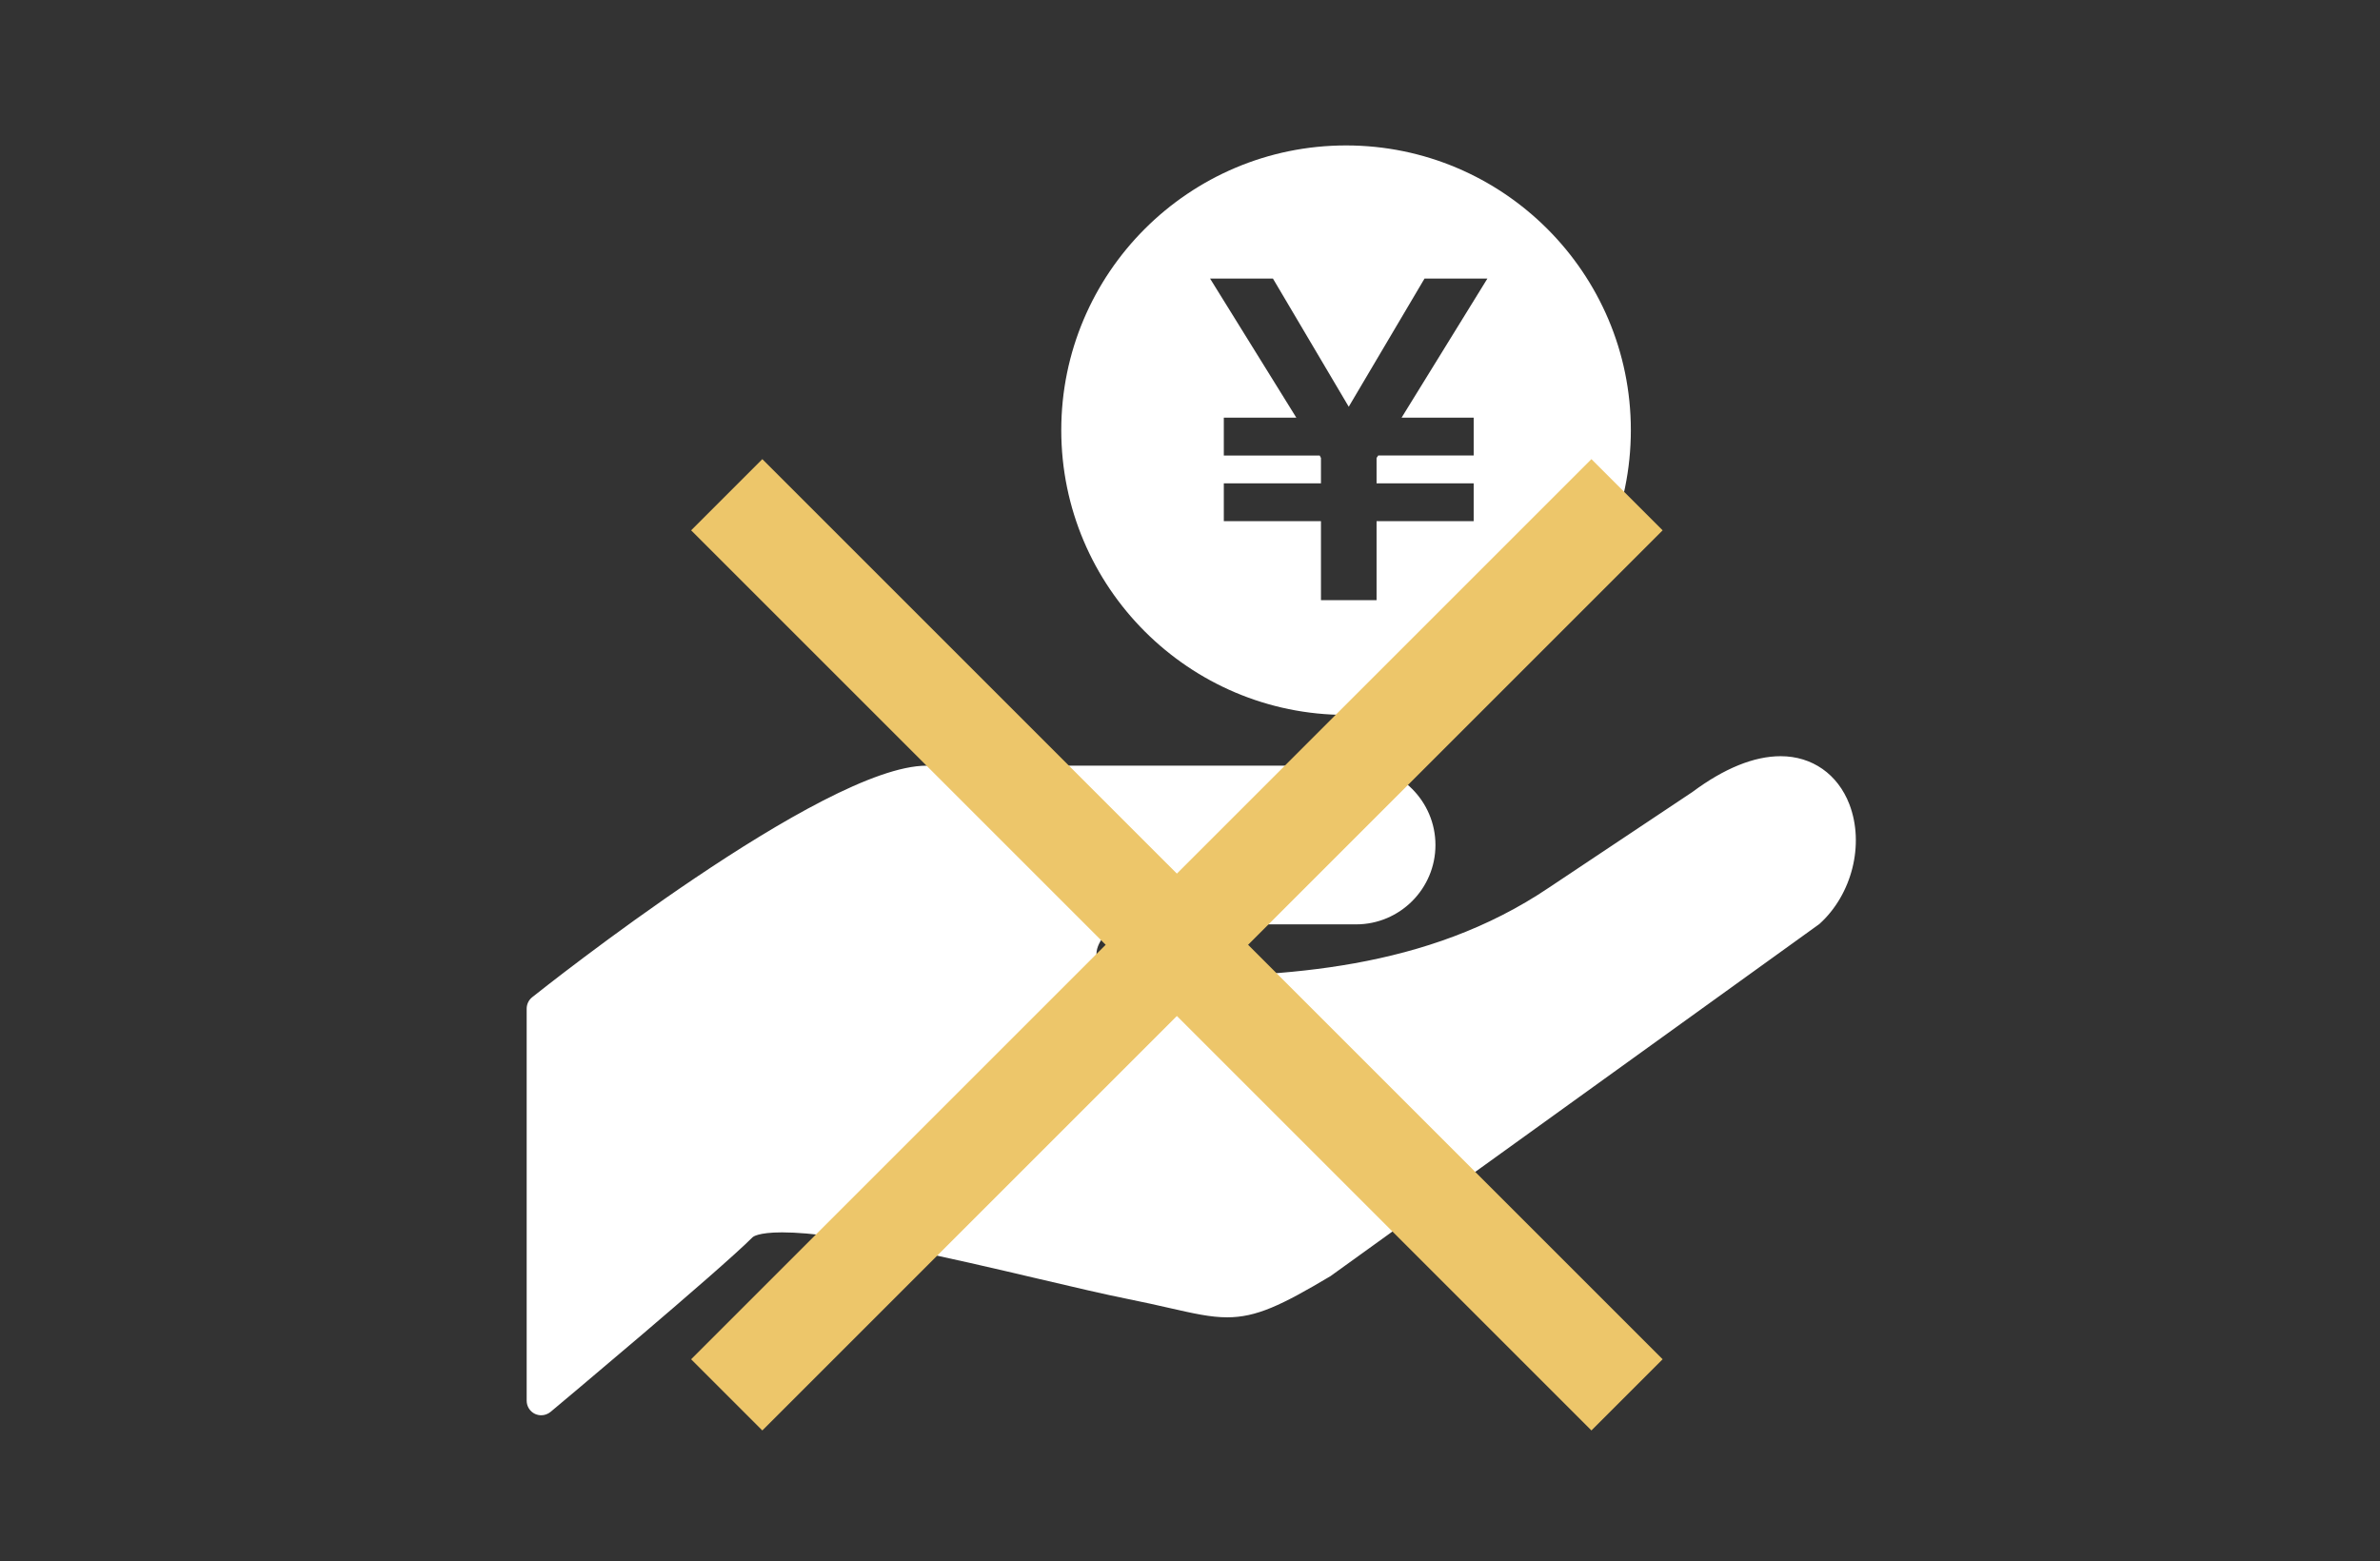
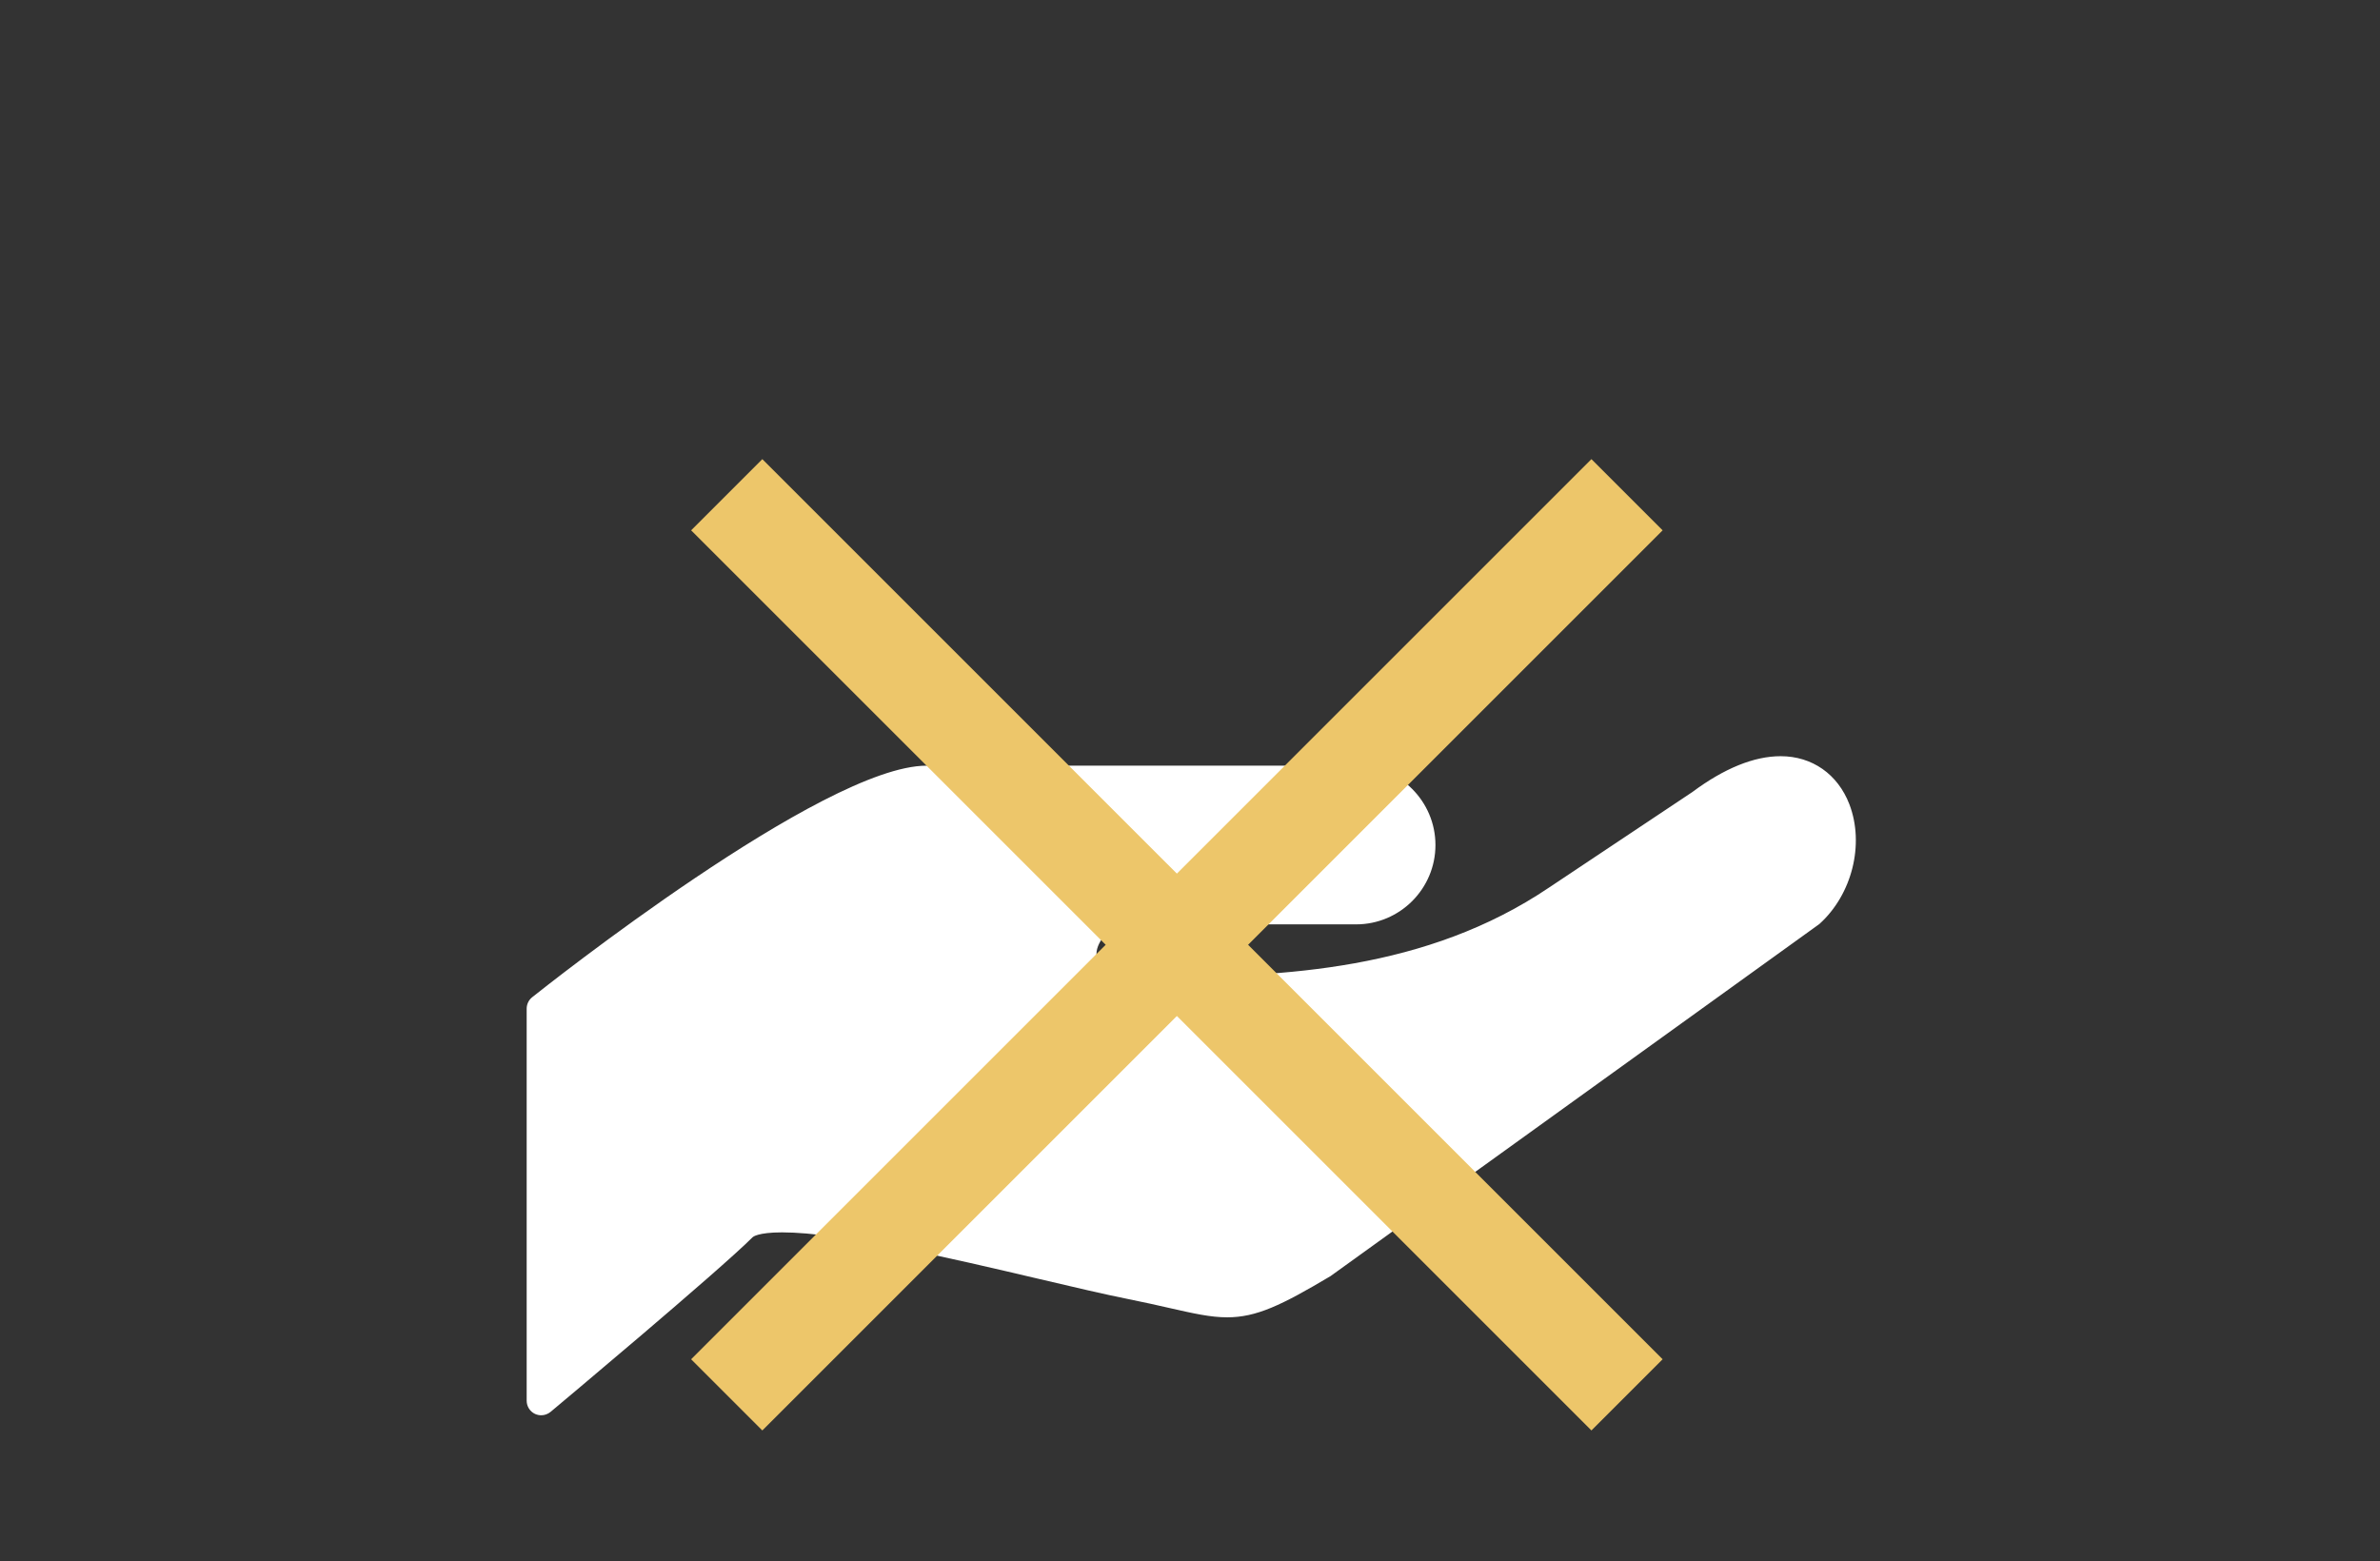
<svg xmlns="http://www.w3.org/2000/svg" version="1.1" x="0px" y="0px" width="317px" height="208px" viewBox="-70.149 -19.374 317 208" enable-background="new -70.149 -19.374 317 208" xml:space="preserve">
  <rect x="-70.149" y="-19.374" width="317" height="208" fill="#333333" stroke="none" />
  <defs>
</defs>
  <g>
    <g>
      <path fill="#FFFFFF" d="M176.178,87.774c-1.543-4.013-4.961-6.41-9.158-6.41c-3.547,0-7.525,1.623-11.754,4.771l-19.084,12.723    c-16.289,11.002-35.404,11.926-52.043,11.926c-4.014,0-6.025-0.693-7.012-1.273c-1.107-0.65-1.236-1.339-1.236-1.793    c0-1.887,2.279-3.951,3.248-3.951h31.338c5.824,0,10.566-4.742,10.566-10.568s-4.742-10.572-10.566-10.572H53.254    c-13.689,0-50.949,29.596-52.529,30.853c-0.459,0.37-0.725,0.93-0.725,1.52v52.224c0,0.754,0.432,1.438,1.113,1.76    c0.271,0.119,0.549,0.181,0.824,0.181c0.439,0,0.891-0.157,1.246-0.452c0.91-0.76,22.373-18.727,26.924-23.279    c0.023-0.023,0.674-0.635,3.916-0.635c7.818,0,22.51,3.451,34.318,6.227c4.57,1.078,8.689,2.042,11.783,2.66    c2.164,0.436,3.967,0.842,5.527,1.198c3.152,0.716,5.434,1.233,7.643,1.233c3.902,0,7.215-1.59,13.771-5.489l65.105-46.9    C176.535,99.802,178.215,93.097,176.178,87.774z" />
-       <path fill="#FFFFFF" d="M109.139,75.864c20.916,0,37.93-17.014,37.93-37.934S130.055,0,109.139,0    C88.221,0,71.205,17.011,71.205,37.931S88.221,75.864,109.139,75.864z M99.4,17.739l10.094,17.071l10.092-17.071h8.375    l-11.428,18.525h9.602v5.044H113.42l-0.219,0.323v3.383h12.934v5.039h-12.934v10.525h-7.406V50.054H92.855v-5.039h12.939v-3.383    l-0.168-0.323H92.855v-5.044h9.658L91.025,17.739H99.4z" />
    </g>
  </g>
  <line fill="none" stroke="#EDC66A" stroke-width="13.413" stroke-linejoin="round" stroke-miterlimit="10" x1="26.646" y1="46.533" x2="146.559" y2="166.445" />
  <line fill="none" stroke="#EDC66A" stroke-width="13.413" stroke-linejoin="round" stroke-miterlimit="10" x1="146.559" y1="46.533" x2="26.646" y2="166.445" />
</svg>